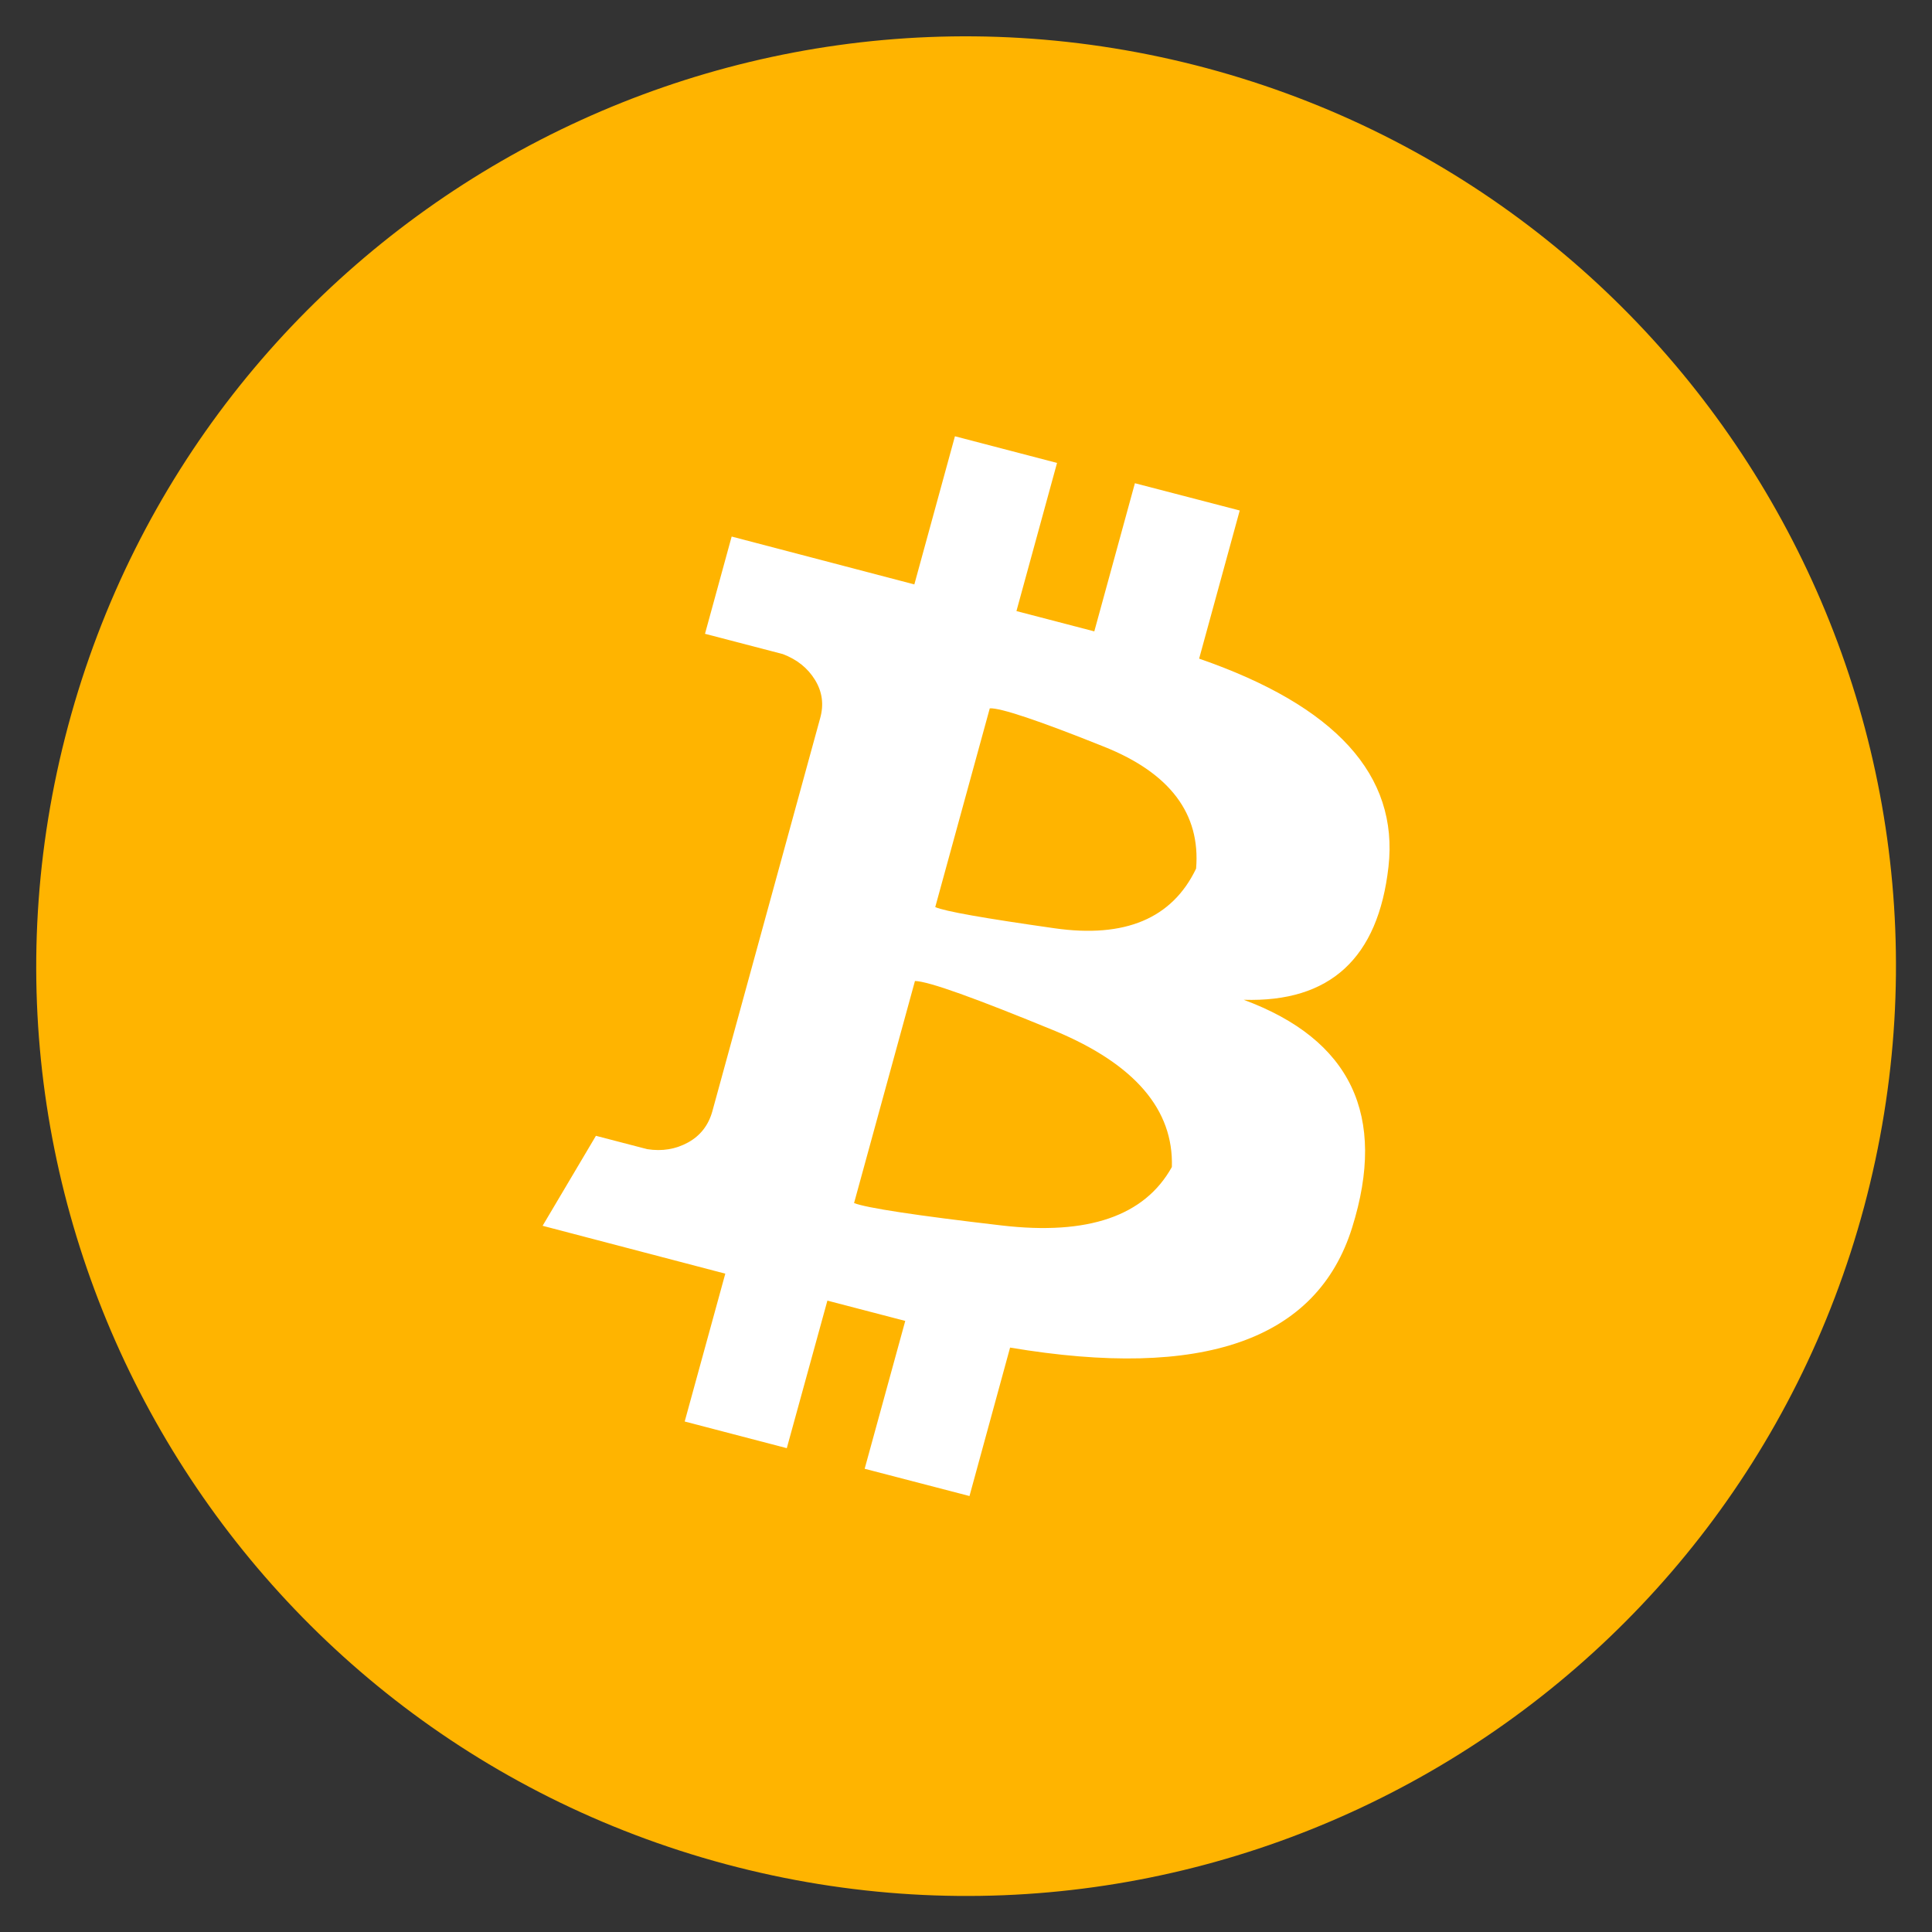
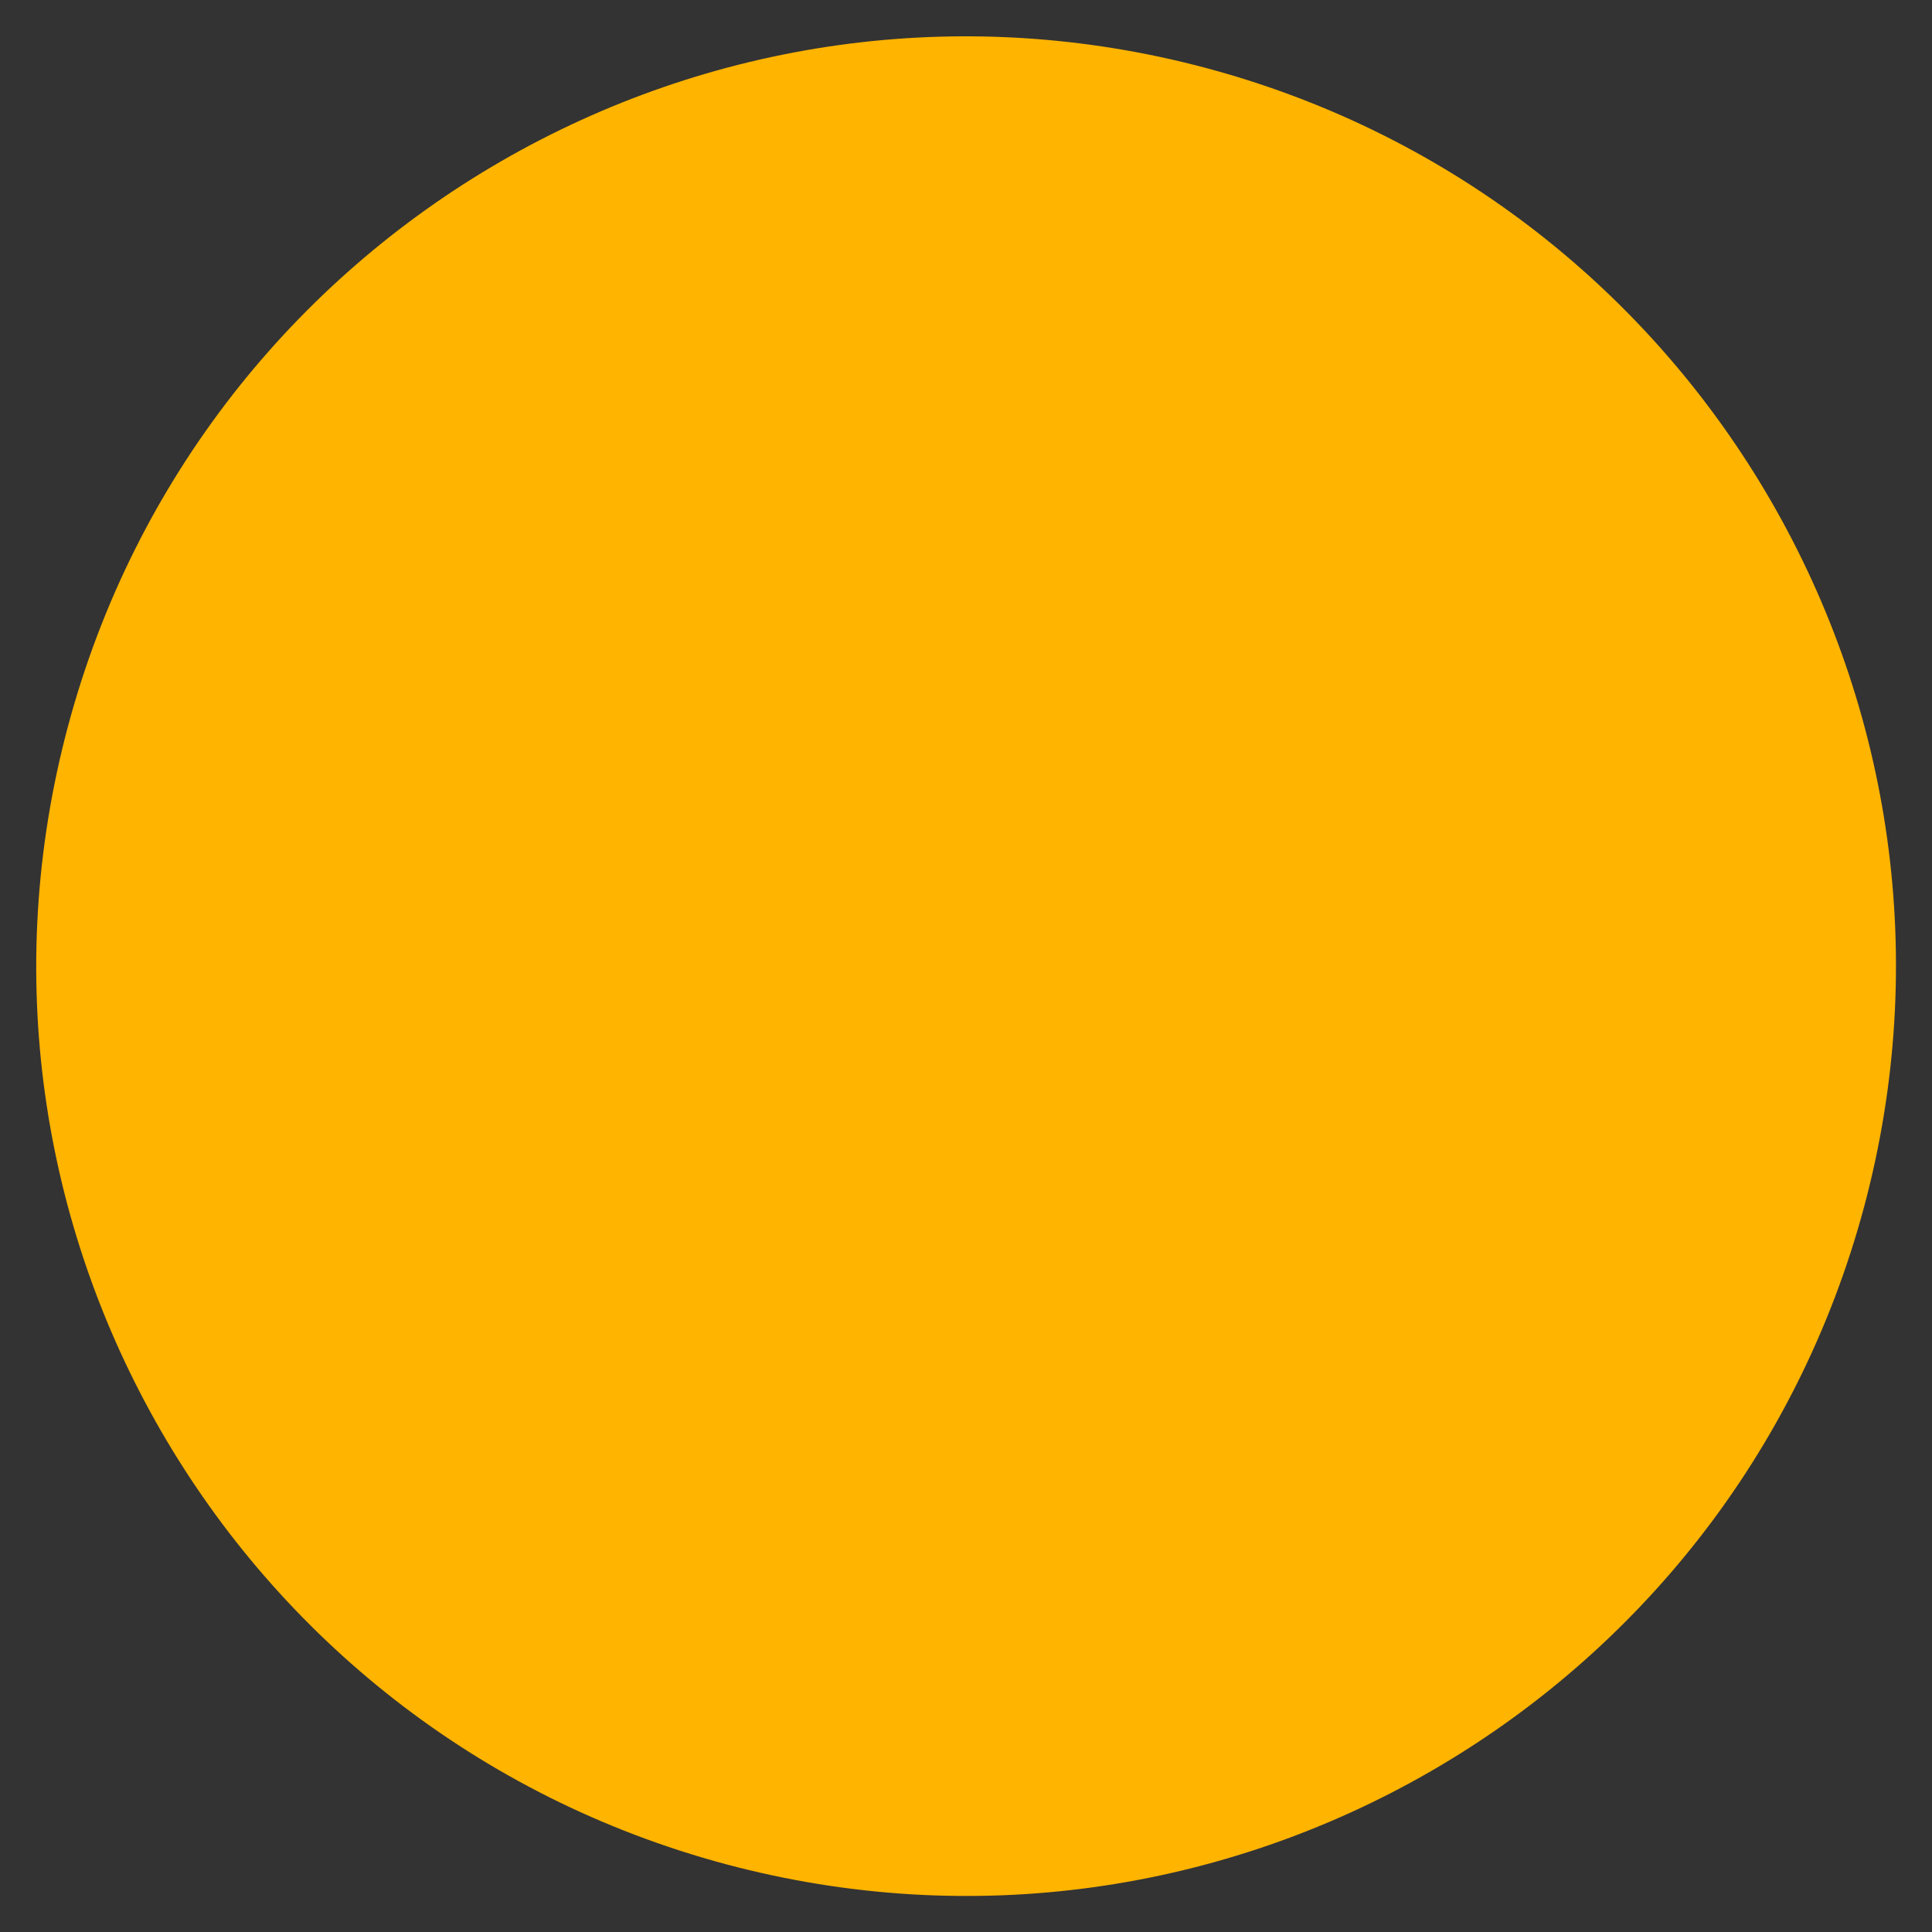
<svg xmlns="http://www.w3.org/2000/svg" version="1.2" baseProfile="tiny" id="Layer_1" x="0px" y="0px" viewBox="0 0 637.7 637.8" xml:space="preserve">
  <rect x="0" y="0" width="637.7" height="637.8" fill="#333333" stroke="none" />
  <path fill="#FFB400" d="M398.3,22.5c163.7,43.9,260.8,212.1,217,375.8c-43.9,163.7-212.1,260.8-375.8,217  C75.8,571.4-21.4,403.2,22.5,239.5S234.6-21.3,398.3,22.5z" />
-   <path fill="#FFFFFF" d="M241.5,177.1l60.3,15.8l13.4-48.9l33.7,8.8l-13.4,48.9l25.7,6.7l13.4-48.9l34.6,9l-13.4,48.9  c45.1,15.6,65.9,38.5,62.5,68.7c-3.4,30.2-19.3,44.8-47.8,43.9c35.4,13.1,47.4,38.2,35.8,75.2c-11.6,37.1-49.2,50.3-112.9,39.6  l-13.4,49l-34.6-9l13.4-48.8l-25.7-6.7L259.7,478l-33.7-8.8l13.4-48.8l-60.3-15.8l17.6-29.7l16.9,4.4c5,0.8,9.5,0,13.5-2.2  s6.7-5.6,8-10.2l35.6-129.8c1.3-4.6,0.7-8.8-1.7-12.7c-2.4-3.9-5.9-6.7-10.6-8.5l-25.7-6.7L241.5,177.1z M326.7,233.8l-18,65.6  c3.1,1.4,16.2,3.7,39.4,7c23.2,3.3,38.8-3.2,46.7-19.7c1.5-18.1-8.6-31.5-30.3-40.2C342.8,237.8,330.2,233.6,326.7,233.8z   M302,323.8l-20.1,73.3c4.1,1.6,20.4,4.1,48.8,7.4s47.1-3.1,56.1-19.3c0.6-18.9-12.2-33.9-38.5-44.9  C322,329.5,306.6,323.9,302,323.8z" />
</svg>